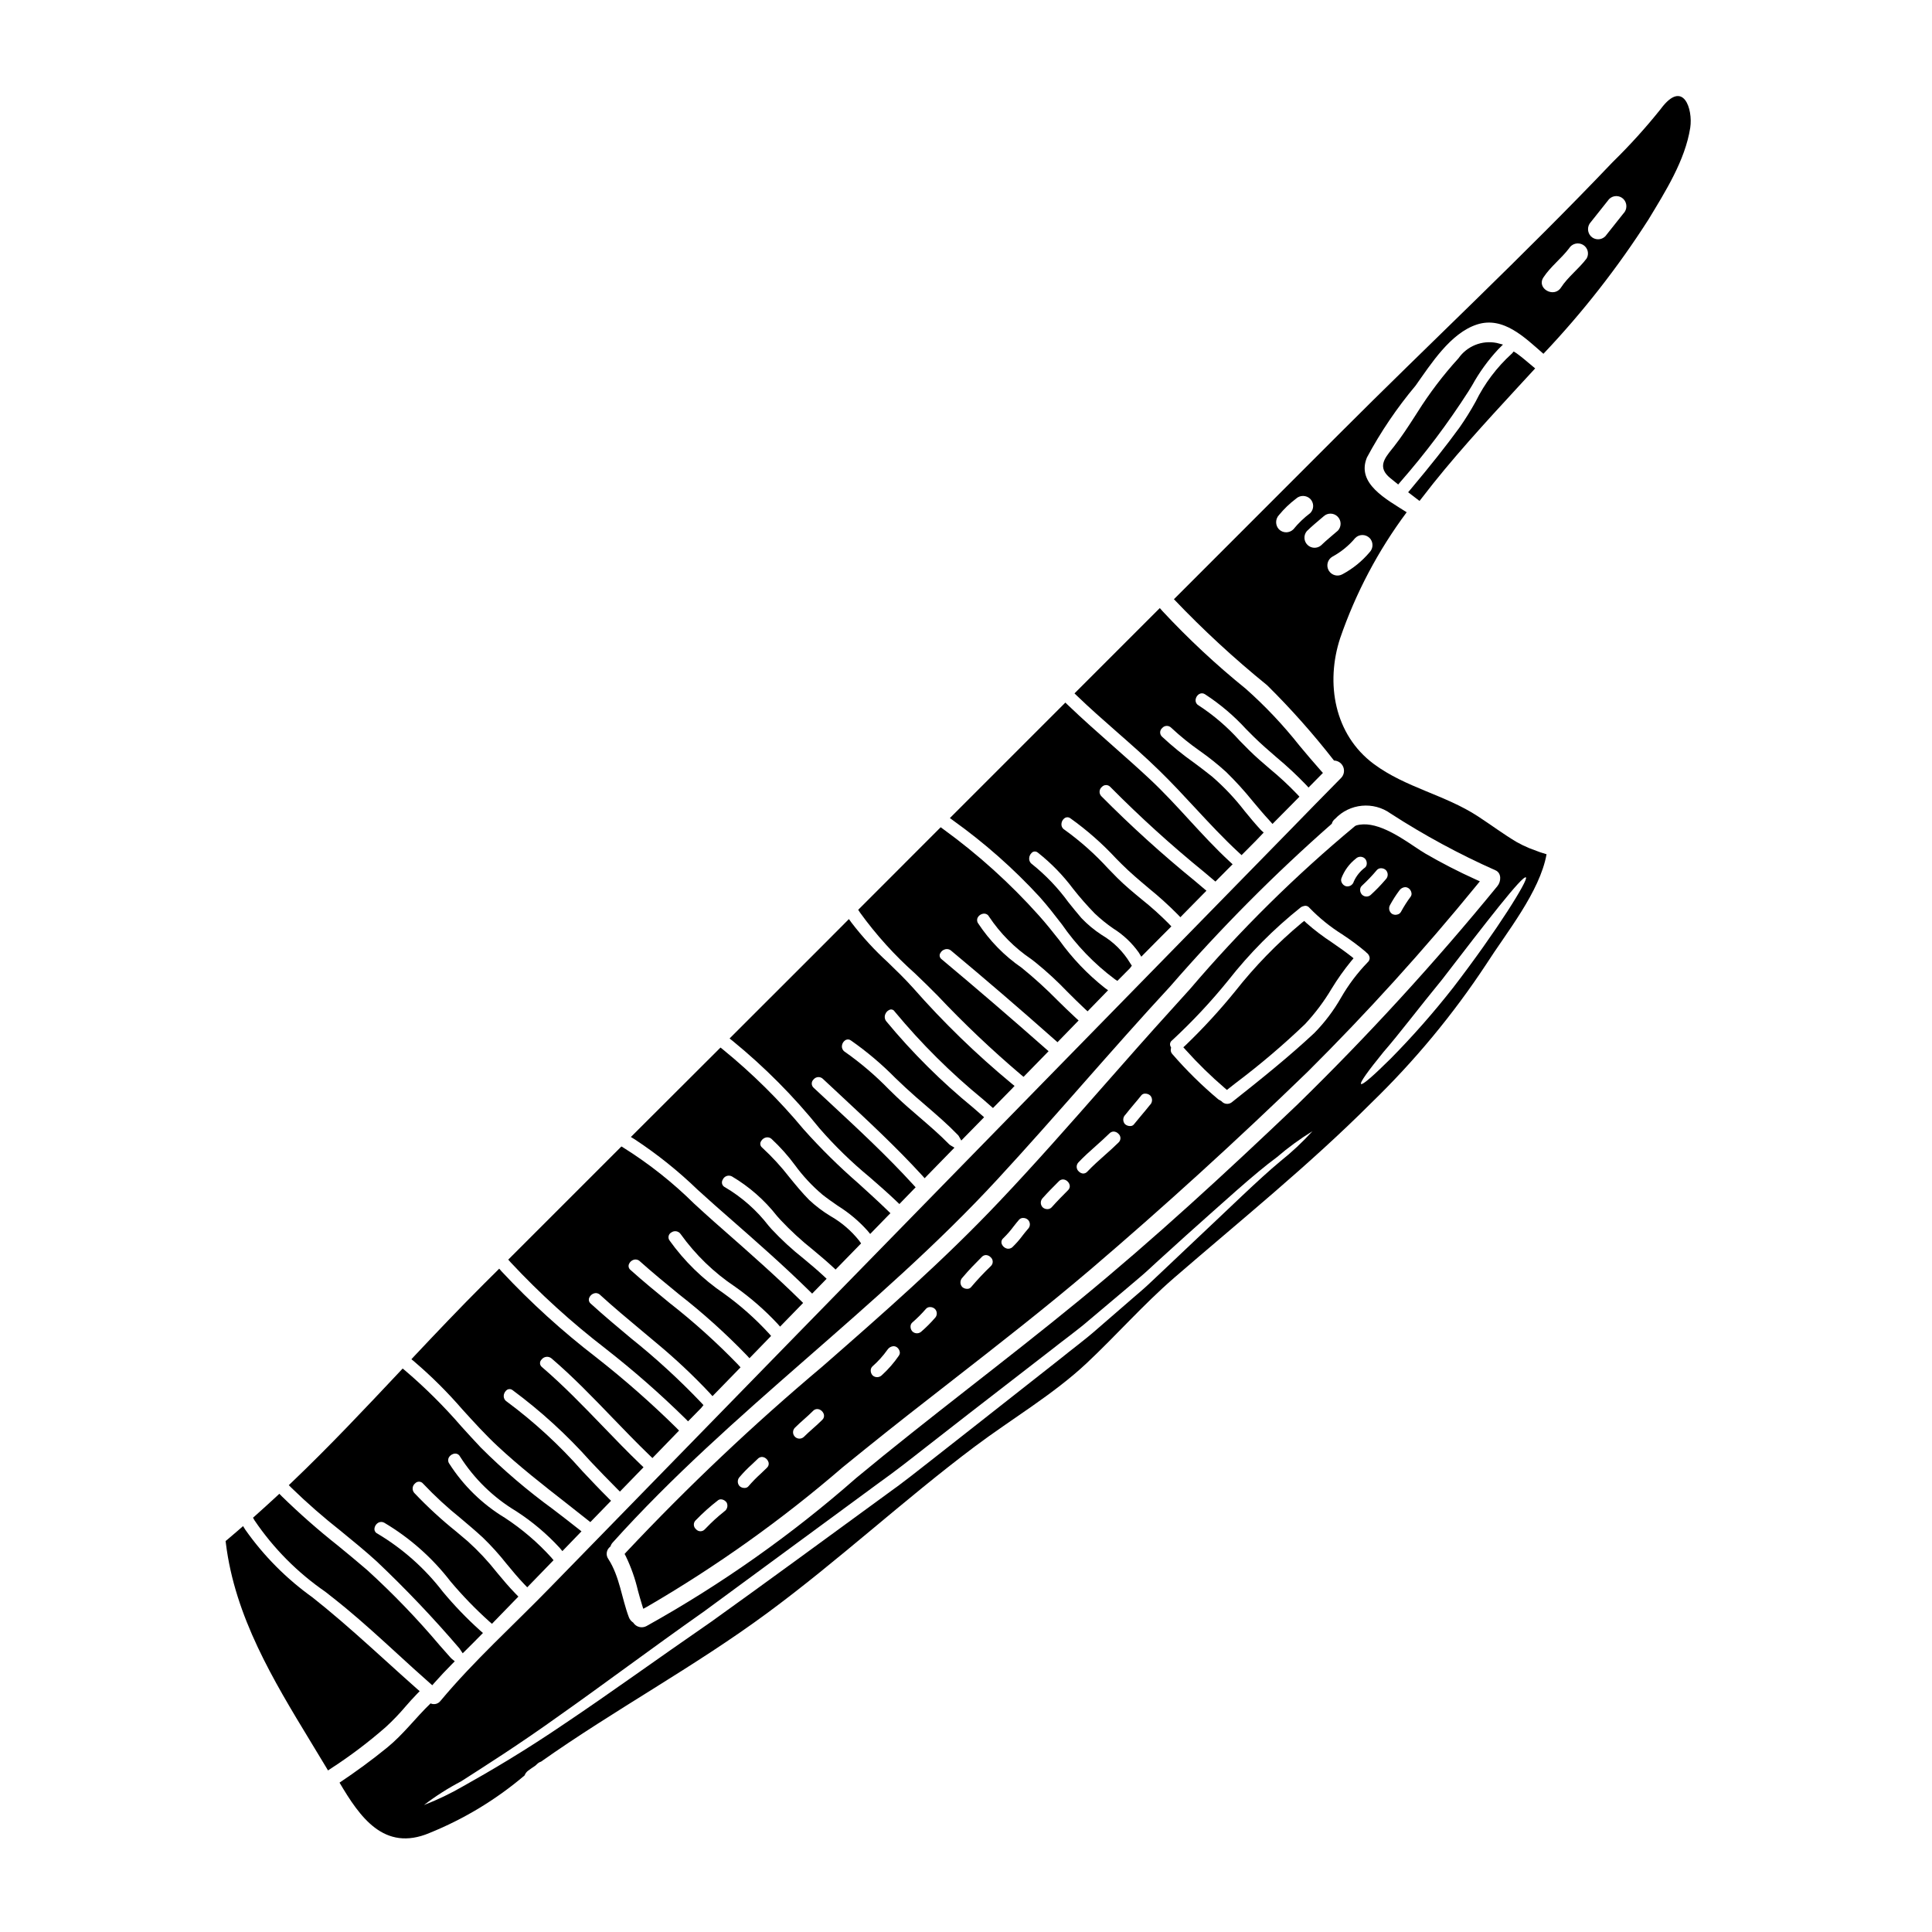
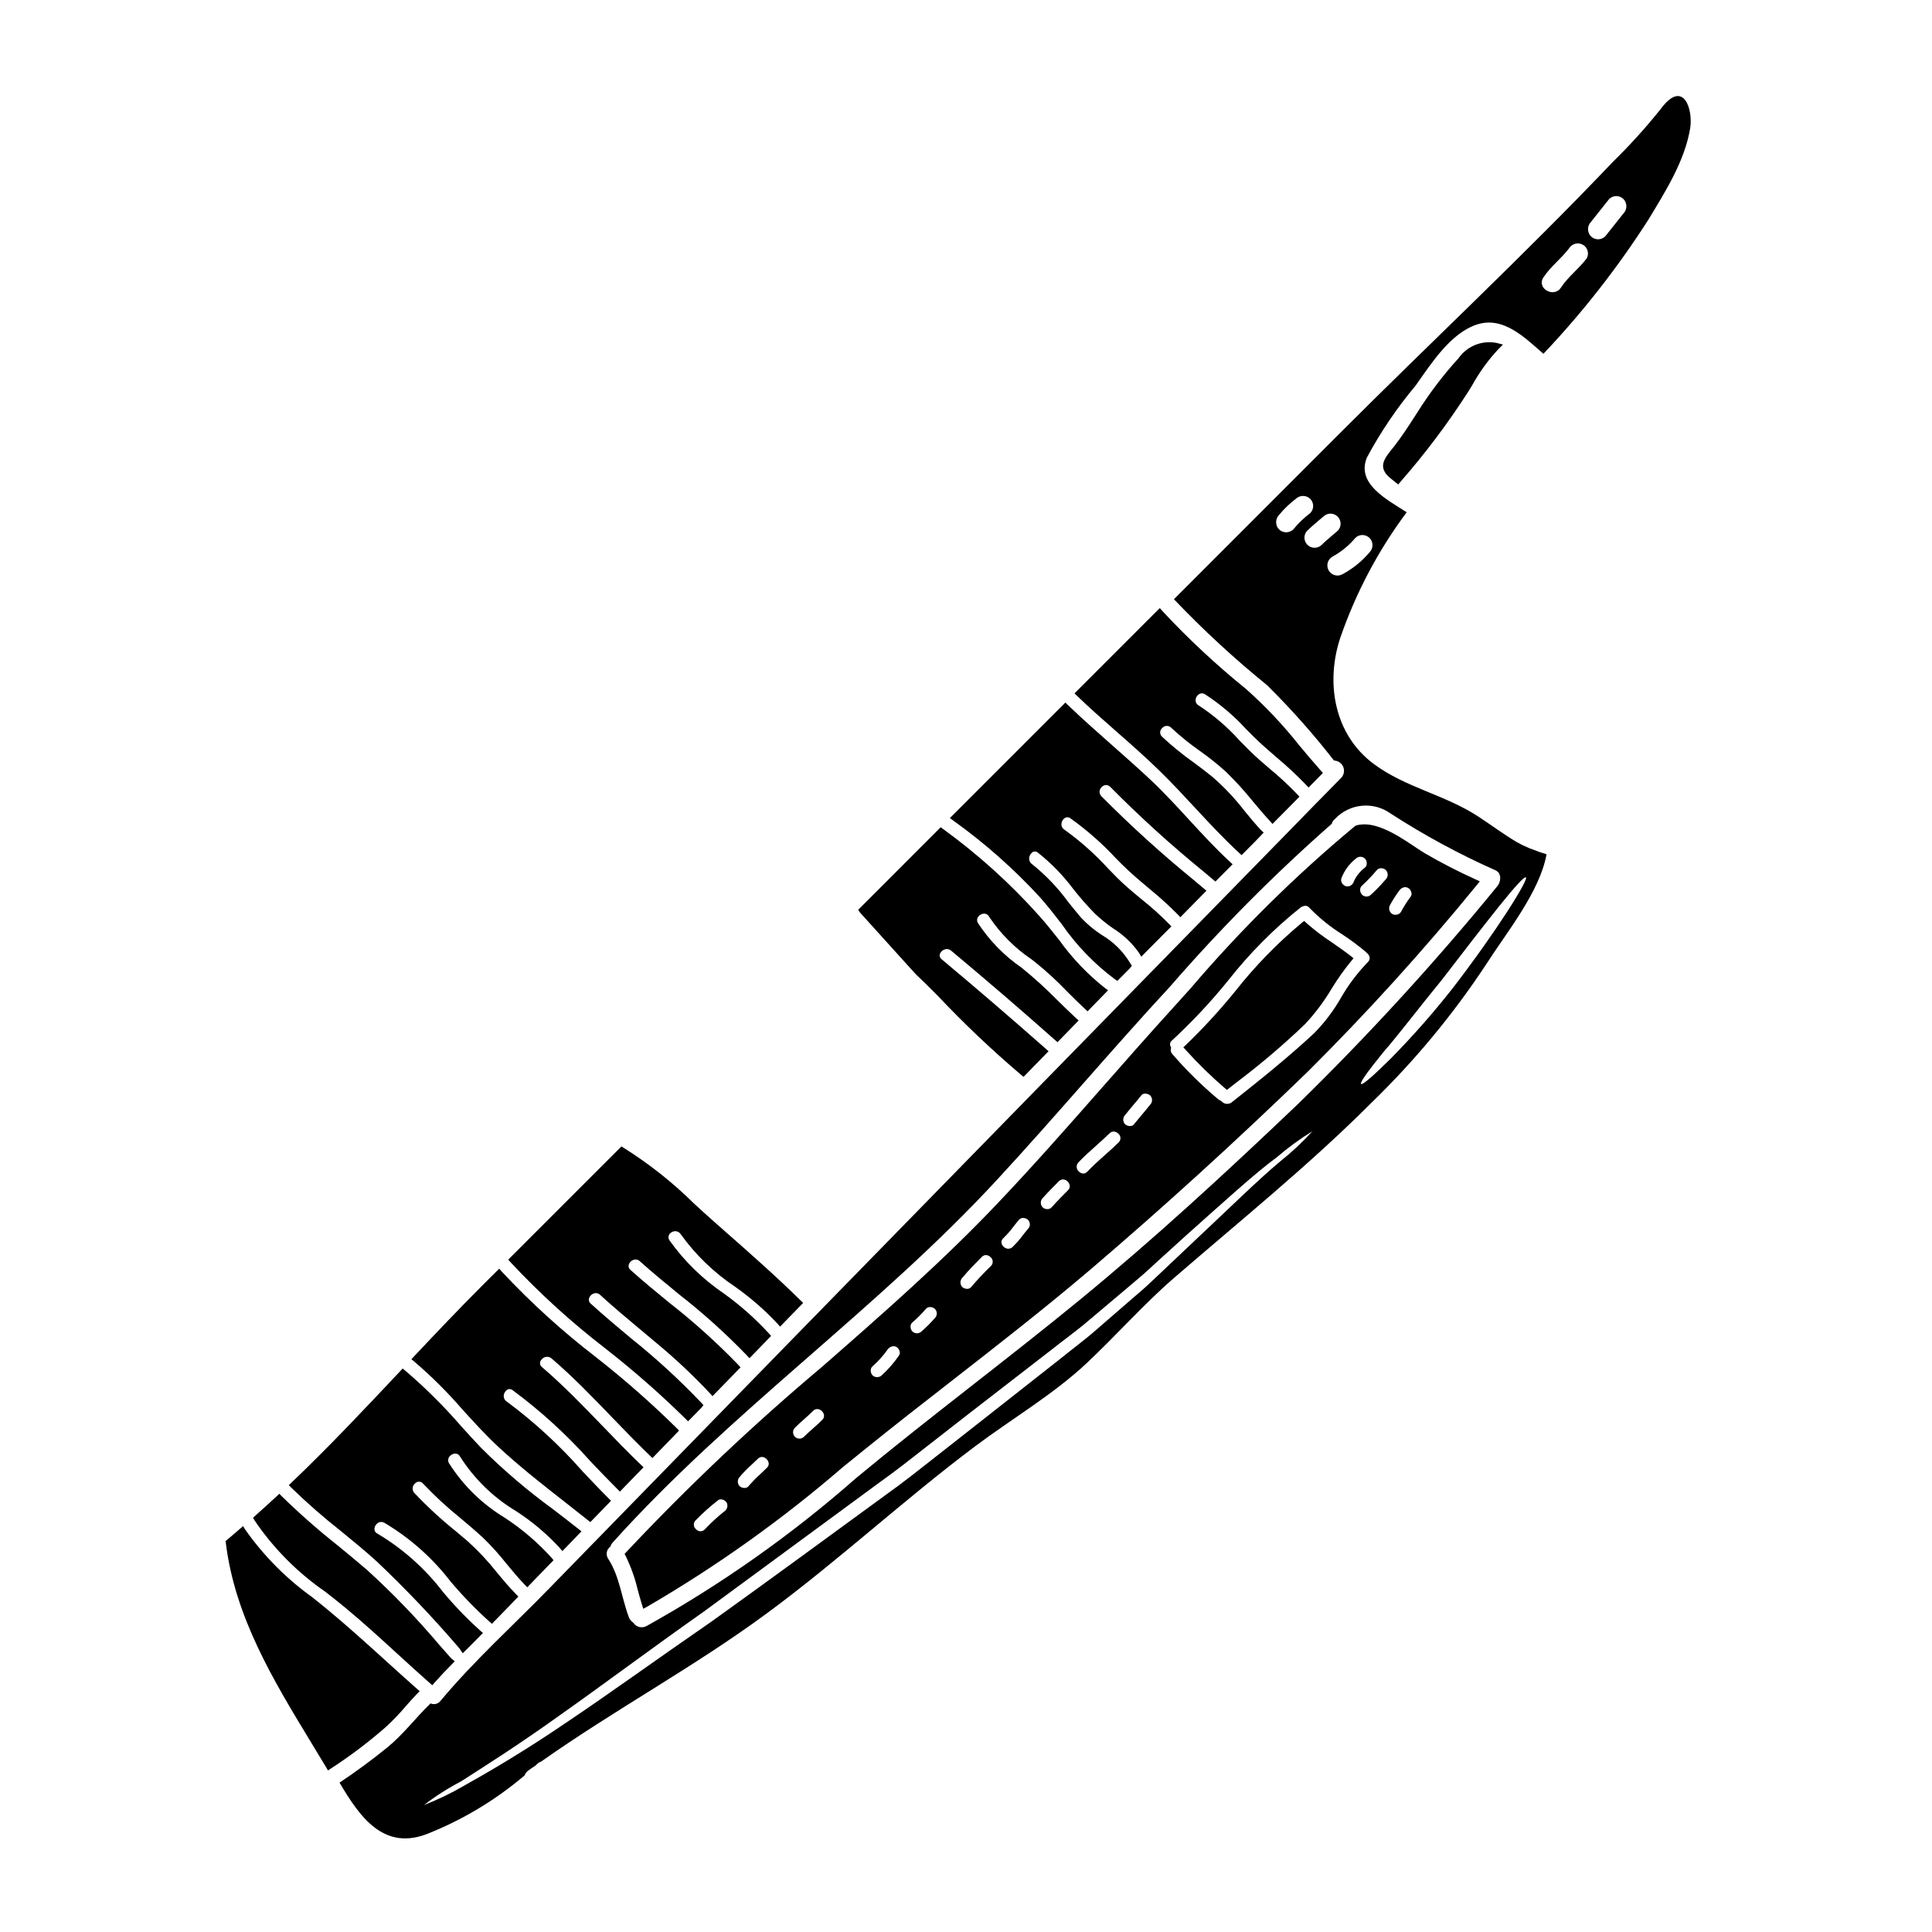
<svg xmlns="http://www.w3.org/2000/svg" fill="#000000" width="800px" height="800px" version="1.1" viewBox="144 144 512 512">
  <g>
    <path d="m266.54 517.52c2.984 3.281 6.066 6.691 9.402 9.793 5.664 5.281 11.953 10.211 18.031 14.957 1.938 1.52 3.863 3.035 5.769 4.551l0.699 0.555 5.492-5.652-0.688-0.684c-2.394-2.383-4.723-4.84-7.031-7.301l0.004-0.004c-5.984-6.785-12.664-12.926-19.93-18.316-0.535-0.336-0.84-0.945-0.789-1.574 0.051-0.68 0.434-1.285 1.027-1.617 0.445-0.195 0.965-0.121 1.336 0.191 7.504 5.559 14.418 11.879 20.625 18.855 2.34 2.457 4.68 4.918 7.086 7.309l0.707 0.703 6.262-6.445-0.719-0.688c-3.453-3.309-6.832-6.812-10.102-10.207-5.098-5.281-10.367-10.75-16.07-15.637v-0.004c-0.316-0.227-0.512-0.586-0.539-0.973-0.023-0.391 0.125-0.77 0.406-1.035 0.305-0.406 0.762-0.664 1.262-0.719 0.504-0.059 1.004 0.098 1.391 0.422 5.688 4.871 10.977 10.359 16.086 15.668 3.215 3.332 6.543 6.781 9.938 10.055l0.703 0.676 0.68-0.695c1.914-1.969 3.824-3.938 5.715-5.902l0.664-0.684-0.668-0.684h0.004c-6.742-6.641-13.852-12.891-21.301-18.727-8.941-6.871-17.305-14.465-25.004-22.707l-0.695-0.789-0.734 0.738c-1.094 1.094-2.188 2.188-3.305 3.285-6.445 6.441-12.699 13.031-18.5 19.191l-0.723 0.789 0.824 0.668-0.008 0.008c4.543 3.883 8.785 8.105 12.691 12.629z" />
    <path d="m304.55 501.46c7.375 5.762 14.414 11.938 21.09 18.5l0.695 0.707 0.703-0.703c0.617-0.613 1.223-1.238 1.832-1.867l0.973-0.996 0.582-0.727-0.625-0.684c-5.812-6.102-12.031-11.801-18.609-17.059-3.543-2.949-7.168-6-10.629-9.141-0.402-0.312-0.594-0.824-0.492-1.324 0.18-0.66 0.684-1.188 1.336-1.395 0.574-0.195 1.211-0.043 1.633 0.391 3.543 3.234 7.277 6.356 10.895 9.371 1.34 1.117 2.68 2.238 4.012 3.363 4.992 4.141 9.727 8.586 14.168 13.312l0.699 0.789 0.727-0.742c2.019-2.059 4.039-4.144 6.062-6.227l0.645-0.668-0.629-0.684 0.004-0.008c-5.668-5.867-11.734-11.332-18.16-16.355-3.441-2.82-7-5.734-10.355-8.742-0.406-0.309-0.605-0.812-0.512-1.312 0.176-0.664 0.676-1.191 1.328-1.402 0.582-0.191 1.219-0.039 1.648 0.395 3.398 3.039 6.965 5.969 10.422 8.793 6.344 4.953 12.332 10.344 17.918 16.137l0.703 0.762 5.731-5.902-0.59-0.68c-3.598-3.914-7.586-7.449-11.906-10.555-5.609-3.805-10.496-8.574-14.438-14.094-0.234-0.336-0.316-0.762-0.219-1.16 0.094-0.402 0.355-0.746 0.719-0.941 0.387-0.277 0.867-0.387 1.336-0.301 0.469 0.086 0.879 0.355 1.141 0.754 3.926 5.473 8.805 10.191 14.406 13.93 4.07 2.871 7.836 6.152 11.238 9.789l0.695 0.789 6.109-6.277-0.695-0.688c-6.461-6.359-13.492-12.555-20.297-18.543l-2.586-2.273c-1.773-1.574-3.543-3.184-5.305-4.805l-0.004-0.004c-5.648-5.586-11.895-10.535-18.621-14.762l-0.652-0.395-29.988 29.988 0.609 0.691v0.004c7.773 8.328 16.219 16.004 25.254 22.949z" />
    <path d="m230.25 565.86c1.785 1.402 3.566 2.797 5.285 4.219 4.754 3.938 9.391 8.184 13.871 12.281 2.789 2.551 5.578 5.117 8.414 7.602l0.73 0.648 0.652-0.734c1.5-1.691 3.031-3.324 4.555-4.848l0.762-0.766-0.836-0.688 0.008-0.008c-0.094-0.07-0.18-0.148-0.258-0.238l-2.934-3.316h0.004c-5.957-7.051-12.363-13.703-19.188-19.918-2.566-2.219-5.188-4.367-7.809-6.519-5.16-4.082-10.105-8.434-14.812-13.027l-0.664-0.676-0.695 0.645c-1.887 1.73-3.769 3.469-5.68 5.16l-0.602 0.535 0.395 0.695h-0.004c5.031 7.434 11.41 13.863 18.805 18.953z" />
    <path d="m459.36 406.11-4.723 5.227c-6.16 6.773-12.305 13.758-18.25 20.516-8.906 10.125-18.105 20.594-27.551 30.551-14.73 15.598-31.141 29.957-47.012 43.84h-0.004c-18.219 15.328-35.527 31.711-51.836 49.059l-0.461 0.508 0.324 0.609c1.395 2.894 2.469 5.93 3.199 9.055 0.344 1.242 0.684 2.492 1.07 3.727l0.352 1.141 1.055-0.57c18.371-10.688 35.711-23.051 51.801-36.934l6.211-5.031c7.559-6.098 15.352-12.172 22.898-18.043 12.164-9.473 24.742-19.285 36.68-29.445 19.258-16.438 38.547-33.996 57.332-52.195h0.004c15.82-15.73 30.809-32.273 44.91-49.562l0.82-1-1.18-0.535c-4.531-2.047-8.957-4.328-13.262-6.824-0.789-0.457-1.73-1.086-2.781-1.789-4.484-2.996-10.629-7.086-15.535-5.668l-0.328 0.168c-15.789 13.121-30.418 27.574-43.734 43.199zm53.02-22.277h-0.004c0.723-1.324 1.535-2.602 2.438-3.812 0.348-0.539 0.934-0.879 1.574-0.922 0.285 0.004 0.566 0.082 0.809 0.234 0.434 0.273 0.734 0.707 0.836 1.207 0.094 0.355 0.035 0.734-0.168 1.043-0.961 1.289-1.824 2.641-2.59 4.055-0.191 0.348-0.516 0.602-0.898 0.703-0.469 0.156-0.98 0.109-1.418-0.121-0.805-0.508-1.062-1.562-0.582-2.387zm-5.402 13.98c0.02 0.453-0.168 0.891-0.512 1.184-2.742 2.832-5.121 5.988-7.086 9.406-1.949 3.414-4.328 6.566-7.086 9.371-6.816 6.356-13.953 12.078-21.902 18.375-0.832 0.617-2.004 0.484-2.676-0.309l-0.395-0.25c-0.203-0.078-0.391-0.188-0.551-0.332-4.328-3.641-8.359-7.617-12.062-11.887-0.371-0.375-0.527-0.91-0.418-1.426l0.066-0.32-0.141-0.297v0.004c-0.289-0.562-0.121-1.25 0.391-1.617 5.34-4.938 10.316-10.254 14.891-15.906 5.633-7.172 12.078-13.664 19.207-19.344 0.199-0.152 0.426-0.262 0.672-0.312l0.125-0.031c0.152-0.055 0.312-0.082 0.473-0.082 0.41 0.012 0.789 0.211 1.039 0.535 2.594 2.68 5.5 5.039 8.66 7.019 2.156 1.406 4.231 2.945 6.203 4.602l0.27 0.27h-0.004c0.461 0.309 0.766 0.801 0.836 1.348zm4.262-20.777-0.191 0.215v0.004c-1.152 1.344-2.387 2.617-3.691 3.812-0.312 0.328-0.746 0.52-1.199 0.523-0.457 0.004-0.895-0.176-1.215-0.496-0.336-0.355-0.512-0.828-0.492-1.316 0.004-0.391 0.168-0.766 0.453-1.035 1.422-1.312 2.762-2.719 4.008-4.203 0.273-0.285 0.648-0.445 1.039-0.449h0.059c0.469-0.004 0.922 0.172 1.266 0.492 0.652 0.695 0.637 1.781-0.035 2.453zm-5.477-3.148c-1.297 0.965-2.328 2.246-2.992 3.719-0.25 0.918-1.18 1.469-2.102 1.25-0.461-0.148-0.844-0.473-1.066-0.906-0.199-0.348-0.246-0.762-0.137-1.145 0.77-2.066 2.094-3.879 3.824-5.242 0.664-0.668 1.738-0.688 2.426-0.039 0.336 0.355 0.512 0.832 0.492 1.32 0.004 0.398-0.156 0.781-0.445 1.059zm-106.7 108.69c1.672-2 3.461-3.809 5.117-5.473v0.004c0.281-0.312 0.684-0.496 1.105-0.504 0.473 0.02 0.918 0.223 1.238 0.566 0.344 0.289 0.547 0.707 0.559 1.156 0.016 0.445-0.164 0.879-0.488 1.188-1.852 1.777-3.609 3.652-5.269 5.613-0.238 0.27-0.582 0.426-0.941 0.426-0.512 0.027-1.02-0.152-1.398-0.5-0.637-0.715-0.602-1.801 0.078-2.477zm16.035-15.809h0.066v0.004c0.477-0.004 0.941 0.18 1.285 0.508 0.656 0.684 0.633 1.766-0.051 2.426-0.504 0.578-0.977 1.18-1.449 1.781h0.004c-0.785 1.059-1.656 2.051-2.602 2.969-0.422 0.426-1.043 0.578-1.613 0.395-0.648-0.207-1.148-0.73-1.328-1.387-0.105-0.508 0.09-1.031 0.5-1.348 0.984-0.961 1.891-2 2.711-3.109 0.477-0.605 0.949-1.211 1.465-1.797 0.262-0.281 0.629-0.438 1.012-0.438zm33.652-29.949c-0.746 0.941-1.52 1.863-2.289 2.777-0.668 0.789-1.34 1.594-2.004 2.418v0.004c-0.227 0.254-0.555 0.398-0.895 0.395-0.52 0.023-1.023-0.152-1.418-0.492-0.656-0.715-0.621-1.82 0.078-2.492 0.73-0.93 1.492-1.836 2.254-2.754 0.684-0.789 1.363-1.617 2.031-2.457h0.004c0.23-0.254 0.559-0.398 0.902-0.395h0.105c0.48-0.004 0.949 0.172 1.305 0.496 0.664 0.715 0.633 1.828-0.074 2.504zm-18.941 15.207c1.438-1.523 3.039-2.953 4.586-4.328 1.223-1.086 2.445-2.18 3.609-3.328v0.004c0.293-0.312 0.695-0.492 1.117-0.504 0.484 0.02 0.938 0.227 1.27 0.582 0.336 0.289 0.531 0.707 0.539 1.148 0.004 0.445-0.176 0.871-0.504 1.168-1.156 1.145-2.363 2.231-3.594 3.312-1.574 1.395-3.18 2.832-4.672 4.402-0.281 0.328-0.695 0.516-1.125 0.516-0.414-0.035-0.801-0.215-1.094-0.508-0.367-0.297-0.586-0.73-0.613-1.199-0.023-0.469 0.152-0.926 0.48-1.262zm-2.305 6.234v0.004c0.02 0.449-0.164 0.883-0.5 1.184-1.344 1.344-2.894 2.914-4.328 4.527v-0.004c-0.281 0.293-0.668 0.457-1.074 0.457-0.48 0.02-0.953-0.16-1.305-0.492-0.648-0.695-0.629-1.777 0.039-2.449 1.328-1.488 2.754-2.934 4.254-4.426 0.285-0.312 0.688-0.492 1.109-0.504 0.473 0.02 0.922 0.223 1.246 0.566 0.312 0.305 0.512 0.707 0.559 1.141zm-45.266 44.961v0.004c-1.309 1.91-2.832 3.66-4.543 5.219-0.668 0.668-1.75 0.691-2.445 0.051-0.34-0.363-0.52-0.844-0.5-1.336 0-0.395 0.164-0.773 0.453-1.047 1.5-1.324 2.844-2.816 4-4.449 0.359-0.535 0.949-0.875 1.594-0.914 0.277-0.004 0.551 0.074 0.789 0.215 0.441 0.285 0.746 0.734 0.852 1.246 0.078 0.355 0 0.727-0.215 1.016zm9.484-9.906 0.004 0.004c-1.078 1.25-2.246 2.418-3.492 3.496-0.664 0.68-1.75 0.695-2.434 0.039-0.34-0.359-0.52-0.844-0.5-1.336 0-0.391 0.164-0.762 0.445-1.023 1.309-1.129 2.535-2.356 3.664-3.664 0.262-0.281 0.633-0.445 1.02-0.445h0.066c0.48-0.004 0.938 0.18 1.285 0.512 0.316 0.324 0.488 0.766 0.477 1.223-0.008 0.453-0.199 0.887-0.527 1.199zm-31.148 24.09v0.004c0.133 0 0.266 0.016 0.395 0.051 0.66 0.199 1.172 0.715 1.367 1.375 0.141 0.535-0.039 1.109-0.461 1.473-0.789 0.789-1.602 1.512-2.43 2.246s-1.621 1.449-2.398 2.215c-0.664 0.652-1.73 0.641-2.387-0.02s-0.656-1.727 0-2.391c0.789-0.789 1.613-1.523 2.445-2.262 0.832-0.738 1.609-1.438 2.363-2.195h-0.004c0.285-0.305 0.68-0.484 1.094-0.492zm-12.895 14.129v0.004c0.137 0.531-0.043 1.094-0.457 1.453-0.531 0.527-1.078 1.043-1.621 1.555-1.16 1.047-2.258 2.168-3.277 3.356-0.238 0.266-0.578 0.418-0.938 0.418-0.516 0.039-1.027-0.141-1.406-0.5-0.637-0.703-0.605-1.785 0.07-2.453 0.996-1.168 2.074-2.266 3.219-3.293 0.52-0.484 1.039-0.973 1.543-1.469 0.285-0.309 0.684-0.488 1.105-0.504 0.133 0.004 0.266 0.02 0.395 0.059 0.656 0.199 1.164 0.719 1.352 1.379zm-11.809 13.066v0.008c-1.68 1.328-3.262 2.777-4.742 4.328l-0.367 0.367h0.004c-0.305 0.328-0.734 0.508-1.18 0.496-0.445-0.012-0.863-0.215-1.148-0.555-0.348-0.293-0.551-0.719-0.562-1.168-0.012-0.453 0.172-0.887 0.504-1.195 1.855-1.922 3.852-3.707 5.969-5.34 0.191-0.137 0.426-0.207 0.664-0.203 0.113 0.004 0.223 0.012 0.332 0.031 0.512 0.109 0.957 0.414 1.242 0.852 0.426 0.867 0.098 1.918-0.75 2.387z" />
    <path d="m496.96 393.74c-2.363-1.543-4.613-3.25-6.731-5.117l-0.609-0.57-0.668 0.531c-6.488 5.418-12.398 11.492-17.633 18.133-4.047 4.981-8.391 9.715-13.012 14.168l-0.711 0.66 0.656 0.719v0.004c3.211 3.566 6.644 6.926 10.285 10.051l0.609 0.523 2.422-1.902v0.004c6.391-4.816 12.492-10.004 18.273-15.535 2.684-2.871 5.047-6.023 7.055-9.402 1.547-2.539 3.269-4.965 5.148-7.269l0.66-0.789-0.789-0.633c-1.605-1.254-3.305-2.434-4.957-3.574z" />
-     <path d="m386.59 402.07c2.012 1.938 4 3.84 5.859 5.75 6.977 7.398 14.355 14.406 22.109 20.984l0.695 0.57 6.633-6.797-0.789-0.684c-9.012-7.957-18.277-15.926-27.551-23.68-0.383-0.262-0.586-0.719-0.531-1.18 0.168-0.656 0.652-1.18 1.293-1.402 0.605-0.234 1.297-0.109 1.781 0.328 8.863 7.387 18.105 15.328 27.457 23.617l0.703 0.621 5.594-5.758-0.746-0.684c-1.668-1.539-3.273-3.109-4.867-4.676v-0.004c-3-3.051-6.172-5.93-9.496-8.625-4.57-3.144-8.484-7.148-11.535-11.781-0.324-0.473-0.344-1.086-0.055-1.574 0.355-0.59 0.988-0.957 1.676-0.977 0.559 0 1.062 0.32 1.305 0.82 2.965 4.445 6.762 8.266 11.188 11.254l1.215 0.945c2.914 2.363 5.672 4.906 8.266 7.617 1.551 1.551 3.106 3.109 4.723 4.613l0.699 0.645 0.668-0.68c1.332-1.355 2.668-2.727 3.977-4.086l0.789-0.816-0.918-0.664h0.004c-4.562-3.617-8.598-7.848-11.988-12.578-1.727-2.18-3.512-4.438-5.438-6.586v0.004c-7.609-8.504-16.102-16.172-25.336-22.879l-0.68-0.496-0.598 0.594c-6.894 6.91-13.793 13.816-20.695 20.719l-0.566 0.566 0.438 0.668-0.004 0.004c4.297 5.949 9.234 11.41 14.723 16.285z" />
-     <path d="m361.21 443.06c4.031 4.633 8.441 8.922 13.18 12.832 2.402 2.086 4.875 4.242 7.25 6.516l0.711 0.676 0.676-0.707c0.984-1.027 1.992-2.059 2.977-3.066l0.648-0.664-0.625-0.684c-6.926-7.594-14.562-14.688-21.949-21.551l-4.449-4.137c-0.316-0.277-0.5-0.676-0.508-1.098-0.004-0.426 0.172-0.828 0.48-1.113 0.301-0.367 0.738-0.594 1.211-0.625 0.473-0.027 0.934 0.145 1.273 0.477l4.754 4.434c7.234 6.734 14.715 13.695 21.496 21.105l0.707 0.789 0.723-0.75c2.098-2.164 4.199-4.316 6.297-6.453l0.875-0.895-1.074-0.641 0.004-0.008c-0.16-0.09-0.301-0.207-0.422-0.34-2.465-2.516-5.148-4.82-7.742-7.055-2.031-1.742-4.129-3.543-6.09-5.422l-2.031-1.969c-3.574-3.68-7.484-7.016-11.68-9.965-0.52-0.316-0.824-0.895-0.785-1.5 0.035-0.688 0.422-1.309 1.02-1.648 0.457-0.223 1-0.16 1.395 0.156 4.199 2.934 8.121 6.25 11.715 9.898 0.93 0.883 1.855 1.766 2.793 2.644 1.793 1.664 3.644 3.266 5.512 4.859 2.785 2.41 5.668 4.894 8.266 7.59 0.113 0.105 0.211 0.23 0.289 0.363l0.641 1.145 1.258-1.285c1.359-1.375 2.723-2.754 4.074-4.152l0.719-0.742-2.863-2.5v-0.004c-8.406-6.871-16.129-14.543-23.055-22.906-0.434-0.535-0.535-1.27-0.262-1.902 0.23-0.621 0.758-1.09 1.402-1.238 0.438-0.051 0.863 0.164 1.082 0.547 7.039 8.488 14.879 16.281 23.41 23.262l2.641 2.305 0.648-0.656c1.449-1.465 2.887-2.93 4.328-4.41l0.742-0.789-0.832-0.676 0.008 0.004c-9.344-7.731-18.055-16.191-26.062-25.297-2.117-2.363-4.418-4.598-6.641-6.746h0.004c-3.543-3.227-6.785-6.762-9.699-10.566l-0.676-0.938-7.289 7.32c-4.965 4.961-9.93 9.922-14.891 14.879l-9.445 9.445 0.867 0.684c8.445 6.906 16.152 14.668 22.996 23.168z" />
+     <path d="m386.59 402.07c2.012 1.938 4 3.84 5.859 5.75 6.977 7.398 14.355 14.406 22.109 20.984l0.695 0.57 6.633-6.797-0.789-0.684c-9.012-7.957-18.277-15.926-27.551-23.68-0.383-0.262-0.586-0.719-0.531-1.18 0.168-0.656 0.652-1.18 1.293-1.402 0.605-0.234 1.297-0.109 1.781 0.328 8.863 7.387 18.105 15.328 27.457 23.617l0.703 0.621 5.594-5.758-0.746-0.684c-1.668-1.539-3.273-3.109-4.867-4.676v-0.004c-3-3.051-6.172-5.93-9.496-8.625-4.57-3.144-8.484-7.148-11.535-11.781-0.324-0.473-0.344-1.086-0.055-1.574 0.355-0.59 0.988-0.957 1.676-0.977 0.559 0 1.062 0.32 1.305 0.82 2.965 4.445 6.762 8.266 11.188 11.254l1.215 0.945c2.914 2.363 5.672 4.906 8.266 7.617 1.551 1.551 3.106 3.109 4.723 4.613l0.699 0.645 0.668-0.68c1.332-1.355 2.668-2.727 3.977-4.086l0.789-0.816-0.918-0.664h0.004c-4.562-3.617-8.598-7.848-11.988-12.578-1.727-2.18-3.512-4.438-5.438-6.586v0.004c-7.609-8.504-16.102-16.172-25.336-22.879l-0.68-0.496-0.598 0.594c-6.894 6.91-13.793 13.816-20.695 20.719l-0.566 0.566 0.438 0.668-0.004 0.004z" />
    <path d="m419.52 381.7c2.031 2.269 3.973 4.773 5.84 7.195h0.004c3.871 5.602 8.625 10.535 14.078 14.609l0.668 0.445 3.34-3.363 0.496-0.664-0.434-0.664h0.004c-1.848-3.094-4.445-5.672-7.555-7.496-1.953-1.273-3.758-2.766-5.367-4.453-1.18-1.375-2.34-2.809-3.488-4.246-2.738-3.762-5.969-7.141-9.598-10.051-0.547-0.371-0.836-1.02-0.75-1.676 0.055-0.672 0.445-1.273 1.035-1.598 0.43-0.172 0.918-0.082 1.262 0.227 3.508 2.769 6.641 5.984 9.32 9.566 1.789 2.273 3.699 4.453 5.719 6.527 1.535 1.461 3.184 2.801 4.93 4 2.664 1.664 4.965 3.836 6.777 6.398l0.656 1.082 0.887-0.906c1.441-1.469 2.887-2.922 4.328-4.371l2.754-2.754-0.66-0.691 0.004-0.004c-2.297-2.32-4.727-4.5-7.281-6.531-2.156-1.777-4.387-3.621-6.383-5.617-0.789-0.789-1.574-1.59-2.363-2.414v0.004c-3.516-3.859-7.422-7.34-11.66-10.383-0.531-0.316-0.836-0.91-0.785-1.527 0.039-0.688 0.426-1.305 1.023-1.641 0.449-0.211 0.98-0.145 1.363 0.168 4.375 3.125 8.422 6.684 12.078 10.625l1.496 1.504c2.25 2.25 4.723 4.328 7.086 6.316l-0.004 0.004c2.719 2.195 5.312 4.539 7.769 7.019l0.703 0.734 0.707-0.727c1.805-1.836 3.621-3.684 5.453-5.539l0.746-0.75-3.051-2.582h0.004c-8.656-7.043-16.934-14.543-24.797-22.465-0.328-0.332-0.5-0.789-0.477-1.254 0.023-0.469 0.238-0.902 0.598-1.199 0.289-0.32 0.699-0.504 1.129-0.504s0.84 0.184 1.129 0.504c7.875 7.953 16.172 15.477 24.852 22.543l2.992 2.527 0.641-0.648c1.051-1.07 2.113-2.141 3.191-3.215l0.727-0.723-0.75-0.691c-3.82-3.523-7.387-7.406-10.84-11.16-3.269-3.562-6.656-7.242-10.266-10.629-3.234-3.023-6.598-5.992-9.84-8.863-3.961-3.5-8.059-7.117-11.934-10.836l-0.695-0.668-30.602 30.605 0.922 0.676h-0.004c8.297 5.941 15.961 12.719 22.871 20.223z" />
    <path d="m439.71 337.73c3.84 3.375 7.816 6.856 11.523 10.484 3.231 3.148 6.344 6.5 9.355 9.746 3.738 4.031 7.602 8.199 11.746 12.02l0.695 0.641 0.668-0.668c1.051-1.051 2.098-2.106 3.148-3.172l2.043-2.141-0.75-0.688c-1.492-1.602-2.938-3.356-4.328-5.051h0.004c-2.559-3.316-5.441-6.367-8.609-9.109-1.574-1.273-3.188-2.481-4.805-3.684-2.969-2.098-5.793-4.398-8.449-6.879-0.324-0.297-0.508-0.715-0.5-1.156 0.008-0.438 0.207-0.852 0.539-1.133 0.293-0.348 0.723-0.555 1.176-0.57 0.453-0.016 0.895 0.16 1.211 0.484 2.387 2.227 4.922 4.285 7.598 6.156 2.438 1.711 4.766 3.574 6.973 5.578 2.5 2.445 4.856 5.039 7.055 7.762 1.434 1.711 2.914 3.484 4.523 5.215l0.691 0.789 0.727-0.73c1.336-1.332 2.66-2.672 3.981-4.019l2.441-2.473-0.637-0.691-0.004-0.004c-2.269-2.367-4.68-4.602-7.215-6.691-1.852-1.574-3.758-3.219-5.512-4.961-0.844-0.832-1.668-1.676-2.5-2.527l0.004 0.004c-3.195-3.566-6.844-6.703-10.855-9.32-0.504-0.258-0.82-0.777-0.812-1.344 0.023-0.691 0.395-1.324 0.988-1.68 0.484-0.27 1.078-0.238 1.527 0.078 3.996 2.602 7.648 5.699 10.867 9.215 0.66 0.668 1.324 1.336 1.996 2 1.969 1.949 4.094 3.773 6.137 5.543 2.707 2.254 5.285 4.66 7.727 7.199l0.695 0.75 3.812-3.867-0.617-0.691c-1.941-2.176-3.789-4.387-5.633-6.586v-0.004c-4.277-5.406-9.02-10.426-14.172-15.004-7.848-6.34-15.234-13.23-22.109-20.617l-0.695-0.789-0.734 0.73c-7.062 7.043-14.117 14.102-21.168 21.172l-0.707 0.711 0.723 0.691c3.332 3.219 6.844 6.301 10.238 9.281z" />
    <path d="m251.38 596.34c1.023-1.18 2.043-2.32 3.117-3.426l0.723-0.738-0.789-0.684c-2.781-2.453-5.512-4.941-8.266-7.43-5.117-4.629-10.391-9.41-15.828-13.891-1.152-0.949-2.312-1.887-3.488-2.816l0.004-0.004c-6.914-4.934-12.941-11-17.832-17.941l-0.605-0.977-1.84 1.594c-0.789 0.684-1.574 1.367-2.363 2.016l-0.426 0.344 0.066 0.543c2.387 19.527 12.594 36.379 22.496 52.676 1.355 2.238 2.707 4.469 4.047 6.691l0.531 0.891 0.863-0.574v-0.004c5.078-3.297 9.914-6.957 14.469-10.945 1.816-1.668 3.523-3.445 5.121-5.324z" />
    <path d="m534.13 246.12c1.914-3.469 4.246-6.688 6.945-9.586l1.234-1.219-1.68-0.434c-3.879-0.77-7.844 0.824-10.113 4.062-4.055 4.449-7.703 9.254-10.906 14.355l-0.465 0.723c-1.887 2.926-3.66 5.688-5.75 8.344l-0.59 0.738c-1.883 2.363-3.828 4.781-0.375 7.59l2.109 1.703 0.617-0.738h0.004c6.578-7.519 12.59-15.52 17.984-23.93z" />
    <path d="m584.16 172.82c-3.965 4.965-8.234 9.684-12.777 14.129-23.57 24.754-48.582 48.094-72.738 72.289-14.512 14.539-29.027 29.059-43.543 43.562 7.742 8.125 15.996 15.742 24.711 22.809 6.328 6.258 12.246 12.922 17.711 19.945 1.07 0.027 2.027 0.68 2.441 1.668 0.41 0.988 0.207 2.125-0.527 2.906-4.637 4.68-9.211 9.402-13.809 14.105-43.539 44.484-87.051 88.992-130.54 133.52-21.797 22.332-43.574 44.66-65.336 66.988-9.598 9.879-20.16 19.391-28.984 29.973h-0.004c-0.605 0.836-1.719 1.133-2.66 0.707-3.938 3.777-7.195 8.203-11.531 11.727-4.055 3.305-8.266 6.375-12.594 9.273 5.348 9.055 11.77 18.402 23.812 13.355l-0.004-0.004c9.172-3.703 17.691-8.859 25.23-15.262 0.191-0.52 0.535-0.969 0.984-1.293 0.602-0.449 1.223-0.859 1.852-1.285 0.148-0.148 0.301-0.281 0.473-0.43 0.289-0.301 0.652-0.52 1.051-0.645 19.516-13.777 40.645-25.141 59.883-39.332 18.957-13.977 36.238-30.035 55.051-44.164 9.746-7.32 20.781-13.777 29.672-22.113 7.871-7.387 14.957-15.48 23.102-22.547 17.586-15.219 35.789-29.887 52.258-46.355h-0.004c11.504-11.137 21.75-23.496 30.559-36.863 5.301-8.309 14.145-19.09 15.953-29.094-0.473-0.148-1.055-0.32-1.762-0.555-0.965-0.367-1.91-0.73-2.856-1.074v-0.004c-1.152-0.473-2.269-1.02-3.352-1.633-3.523-2.102-6.762-4.531-10.18-6.762-8.789-5.754-19.156-7.602-27.637-13.898-10.477-7.793-12.82-21.426-8.91-33.344 4.121-11.961 10.066-23.219 17.629-33.363-5.391-3.457-13.383-7.582-10.543-14.492h-0.004c3.637-6.781 7.961-13.172 12.906-19.066 4.059-5.711 9.23-13.934 16.297-16.211 6.981-2.231 12.621 3.461 17.582 7.773 10.387-10.961 19.711-22.879 27.848-35.598 4.449-7.363 9.707-15.652 11.059-24.305 0.754-4.891-1.805-13.031-7.773-5.043zm-100.85 278.93c-5.754 4.766-13.438 12.367-23.223 21.535-2.449 2.32-5.004 4.723-7.668 7.258-1.332 1.246-2.684 2.535-4.078 3.844-1.395 1.312-2.879 2.531-4.359 3.82-2.984 2.598-6.059 5.266-9.23 8.004-3.199 2.832-6.656 5.344-10.113 8.16l-21.859 17.195c-3.797 2.984-7.652 6.016-11.57 9.086-3.938 3.09-7.871 6.227-12.043 9.191-16.512 12.062-32.16 23.531-46.633 33.902-14.535 10.023-27.461 19.391-38.625 26.859-11.078 7.559-20.508 13.031-27.055 16.703h-0.004c-3.363 1.957-6.871 3.644-10.496 5.047 3.086-2.367 6.371-4.465 9.82-6.266 6.297-4.039 15.414-9.793 26.281-17.605 10.926-7.688 23.68-17.262 38.18-27.48 14.258-10.477 29.914-21.988 46.379-34.098 4.164-2.961 8.137-6.078 12.043-9.148 3.91-3.07 7.793-6.055 11.57-9.016 7.621-5.879 14.957-11.57 21.941-16.98 3.457-2.754 7.023-5.281 10.113-7.965 3.219-2.703 6.332-5.328 9.34-7.871 1.504-1.266 2.984-2.531 4.426-3.754 1.441-1.223 2.789-2.516 4.121-3.734 2.707-2.449 5.297-4.797 7.773-7.047 10.004-8.902 18.012-16.285 24.066-20.734 2.949-2.539 6.094-4.836 9.402-6.875-2.613 2.883-5.453 5.547-8.5 7.969zm65.074-75.234c0.75 0.535-7.519 13.914-19.367 29.328h-0.004c-5.125 6.531-10.617 12.766-16.445 18.68-4.512 4.469-7.477 7.086-7.871 6.742s1.934-3.543 5.949-8.48c4.188-4.805 9.426-11.766 15.504-19.172 11.762-15.289 21.336-27.719 22.234-27.098zm-35.816-16.898c8.836 5.715 18.105 10.734 27.719 15.008 1.715 0.73 1.523 3.051 0.535 4.207v0.004c-16.617 20.324-34.359 39.699-53.152 58.035-18.66 17.773-37.66 35.316-57.582 51.656-19.496 15.996-39.754 31.027-59.176 47.148-17.082 15.023-35.715 28.18-55.586 39.25-1.234 0.664-2.773 0.262-3.519-0.926-0.52-0.328-0.918-0.816-1.141-1.391-1.934-5.117-2.445-10.801-5.453-15.461-0.754-1.055-0.512-2.523 0.535-3.285 0.129-0.387 0.332-0.746 0.602-1.055 31.348-34.891 70.211-61.836 102-96.293 15.523-16.812 30.234-34.328 45.777-51.121 13.289-15.309 27.59-29.707 42.812-43.09 0.129-0.516 0.434-0.973 0.859-1.289 3.867-4.113 10.191-4.711 14.766-1.398zm-25.82-75.332c-1.055 1.039-2.746 1.039-3.801 0-1.012-1.066-1.012-2.734 0-3.801 1.316-1.602 2.812-3.043 4.465-4.293 1.062-1.016 2.738-1.016 3.801 0 0.504 0.504 0.789 1.188 0.789 1.898 0 0.715-0.285 1.398-0.789 1.898-1.656 1.246-3.156 2.688-4.465 4.297zm3.543 0.496c1.418-1.398 2.965-2.641 4.469-3.938h-0.004c1.055-0.988 2.699-0.965 3.723 0.055 1.027 1.02 1.059 2.664 0.074 3.723-1.504 1.309-3.07 2.555-4.488 3.938h0.004c-1.066 0.867-2.613 0.793-3.586-0.176-0.977-0.973-1.059-2.519-0.195-3.586zm16.66 1.777c1.031 1.059 1.031 2.746 0 3.801-1.996 2.367-4.422 4.332-7.148 5.801-1.281 0.746-2.926 0.316-3.672-0.965-0.75-1.281-0.316-2.926 0.965-3.672 2.32-1.258 4.383-2.941 6.074-4.965 1.051-1.035 2.738-1.027 3.781 0.016zm57.496-74.027c-2.059 2.727-4.918 4.828-6.781 7.688-1.867 2.859-6.551 0.191-4.641-2.703 1.91-2.898 4.703-4.965 6.785-7.688v-0.004c0.762-1.262 2.387-1.691 3.672-0.965 0.625 0.352 1.078 0.945 1.262 1.641 0.18 0.691 0.074 1.43-0.297 2.047zm9.793-11.98c-1.633 1.996-3.199 4.082-4.828 6.078v-0.004c-0.508 0.504-1.191 0.789-1.902 0.789-0.715 0-1.398-0.285-1.902-0.789-1.016-1.062-1.016-2.738 0-3.801 1.633-1.996 3.199-4.078 4.828-6.074h0.004c0.5-0.504 1.188-0.789 1.898-0.789 0.715 0 1.398 0.285 1.902 0.789 1.023 1.066 1.023 2.75 0 3.816z" />
-     <path d="m328.95 459.36c1.508 1.367 3.016 2.731 4.535 4.074l3.434 3.016c7.246 6.356 14.742 12.93 21.602 19.68l0.707 0.691 3.836-3.938-0.73-0.684c-1.777-1.66-3.644-3.215-5.457-4.723-2.988-2.363-5.797-4.949-8.395-7.734l-0.816-0.93c-3.156-4.094-7.062-7.547-11.516-10.172-0.371-0.164-0.652-0.48-0.773-0.867-0.117-0.387-0.062-0.809 0.156-1.152 0.191-0.449 0.562-0.797 1.023-0.961 0.461-0.164 0.969-0.129 1.402 0.098 4.59 2.715 8.637 6.266 11.93 10.465l0.926 1.035h-0.004c2.684 2.859 5.574 5.523 8.645 7.961 1.754 1.469 3.57 2.984 5.281 4.574l0.703 0.652 6.762-6.934-0.477-0.668h0.004c-2.109-2.668-4.715-4.902-7.668-6.586-2.023-1.223-3.914-2.66-5.641-4.277-1.848-1.867-3.543-3.938-5.18-5.945-2.184-2.82-4.598-5.453-7.223-7.871-0.398-0.289-0.602-0.781-0.52-1.27 0.172-0.652 0.66-1.176 1.305-1.391 0.59-0.211 1.254-0.07 1.707 0.363 2.254 2.098 4.309 4.394 6.137 6.871 2.121 2.906 4.578 5.547 7.328 7.871 1.344 1.059 2.731 2.023 4.117 2.981 2.902 1.809 5.535 4.023 7.816 6.57l0.699 0.855 1.363-1.402c1.102-1.141 2.195-2.269 3.305-3.398l0.699-0.703-0.715-0.691c-2.578-2.5-5.223-4.894-7.777-7.215-5.141-4.469-9.996-9.258-14.535-14.344-6.41-7.703-13.551-14.77-21.32-21.102l-0.688-0.547-0.621 0.621c-6.852 6.856-13.711 13.703-20.582 20.543l-2.547 2.539 1.066 0.652c5.965 3.938 11.555 8.418 16.695 13.391z" />
-     <path d="m520.8 275.98c7.816-10.234 16.867-20.055 25.613-29.551l4.422-4.797-0.789-0.66c-1.555-1.32-2.844-2.398-4.117-3.328l-0.789-0.496-0.516 0.605h-0.02l0.004-0.004c-3.957 3.594-7.199 7.906-9.559 12.703-1.289 2.336-2.699 4.606-4.227 6.793-3.543 4.883-7.688 10.102-12.988 16.418l-0.66 0.789 3.016 2.305z" />
    <path d="m234.34 549.75c3.148 2.574 6.414 5.231 9.473 8.02 7.711 7.301 15.031 15 21.938 23.07l0.871 1.297 0.855-0.84c1.27-1.246 2.523-2.519 3.773-3.789l0.738-0.75-0.789-0.684v-0.008c-3.519-3.168-6.809-6.59-9.84-10.23-4.746-6.184-10.621-11.41-17.316-15.402-0.469-0.195-0.785-0.637-0.816-1.141 0.008-0.691 0.359-1.332 0.941-1.707 0.504-0.328 1.152-0.344 1.672-0.043 6.773 4.019 12.719 9.285 17.527 15.52 3.184 3.789 6.629 7.348 10.309 10.656l0.699 0.605 0.645-0.668c1.891-1.969 3.773-3.906 5.688-5.856l0.672-0.688-0.672-0.688c-1.777-1.805-3.43-3.789-5.031-5.707l0.004-0.004c-2.332-2.961-4.91-5.715-7.707-8.242-1.008-0.859-2.023-1.719-3.043-2.57-3.934-3.156-7.648-6.574-11.117-10.234-0.332-0.359-0.496-0.84-0.457-1.324 0.039-0.484 0.277-0.934 0.656-1.238 0.277-0.297 0.668-0.461 1.074-0.445s0.785 0.207 1.039 0.523c3.109 3.285 6.441 6.356 9.965 9.188 1.938 1.633 3.938 3.32 5.836 5.07h0.004c2.254 2.18 4.356 4.508 6.297 6.969 1.52 1.844 3.094 3.746 4.793 5.512l0.707 0.73 6.969-7.184-0.566-0.68h0.004c-3.641-4.023-7.781-7.566-12.32-10.539-5.988-3.613-11.059-8.562-14.816-14.465-0.309-0.496-0.309-1.121 0-1.613 0.359-0.578 0.98-0.938 1.66-0.961h0.035c0.52 0.012 0.992 0.316 1.215 0.785 3.758 5.906 8.836 10.855 14.836 14.457 4.266 2.75 8.164 6.031 11.598 9.77l0.695 0.84 5.059-5.238-0.848-0.672c-2.16-1.715-4.371-3.418-6.598-5.117l0.004-0.004c-6.832-4.965-13.262-10.453-19.238-16.418-1.758-1.859-3.477-3.75-5.191-5.641-4.559-5.273-9.508-10.191-14.809-14.719l-0.707-0.578-0.625 0.668c-9.211 9.789-18.727 19.918-28.82 29.547l-0.727 0.691 0.707 0.711v0.004c4.164 4.043 8.535 7.867 13.098 11.453z" />
  </g>
</svg>